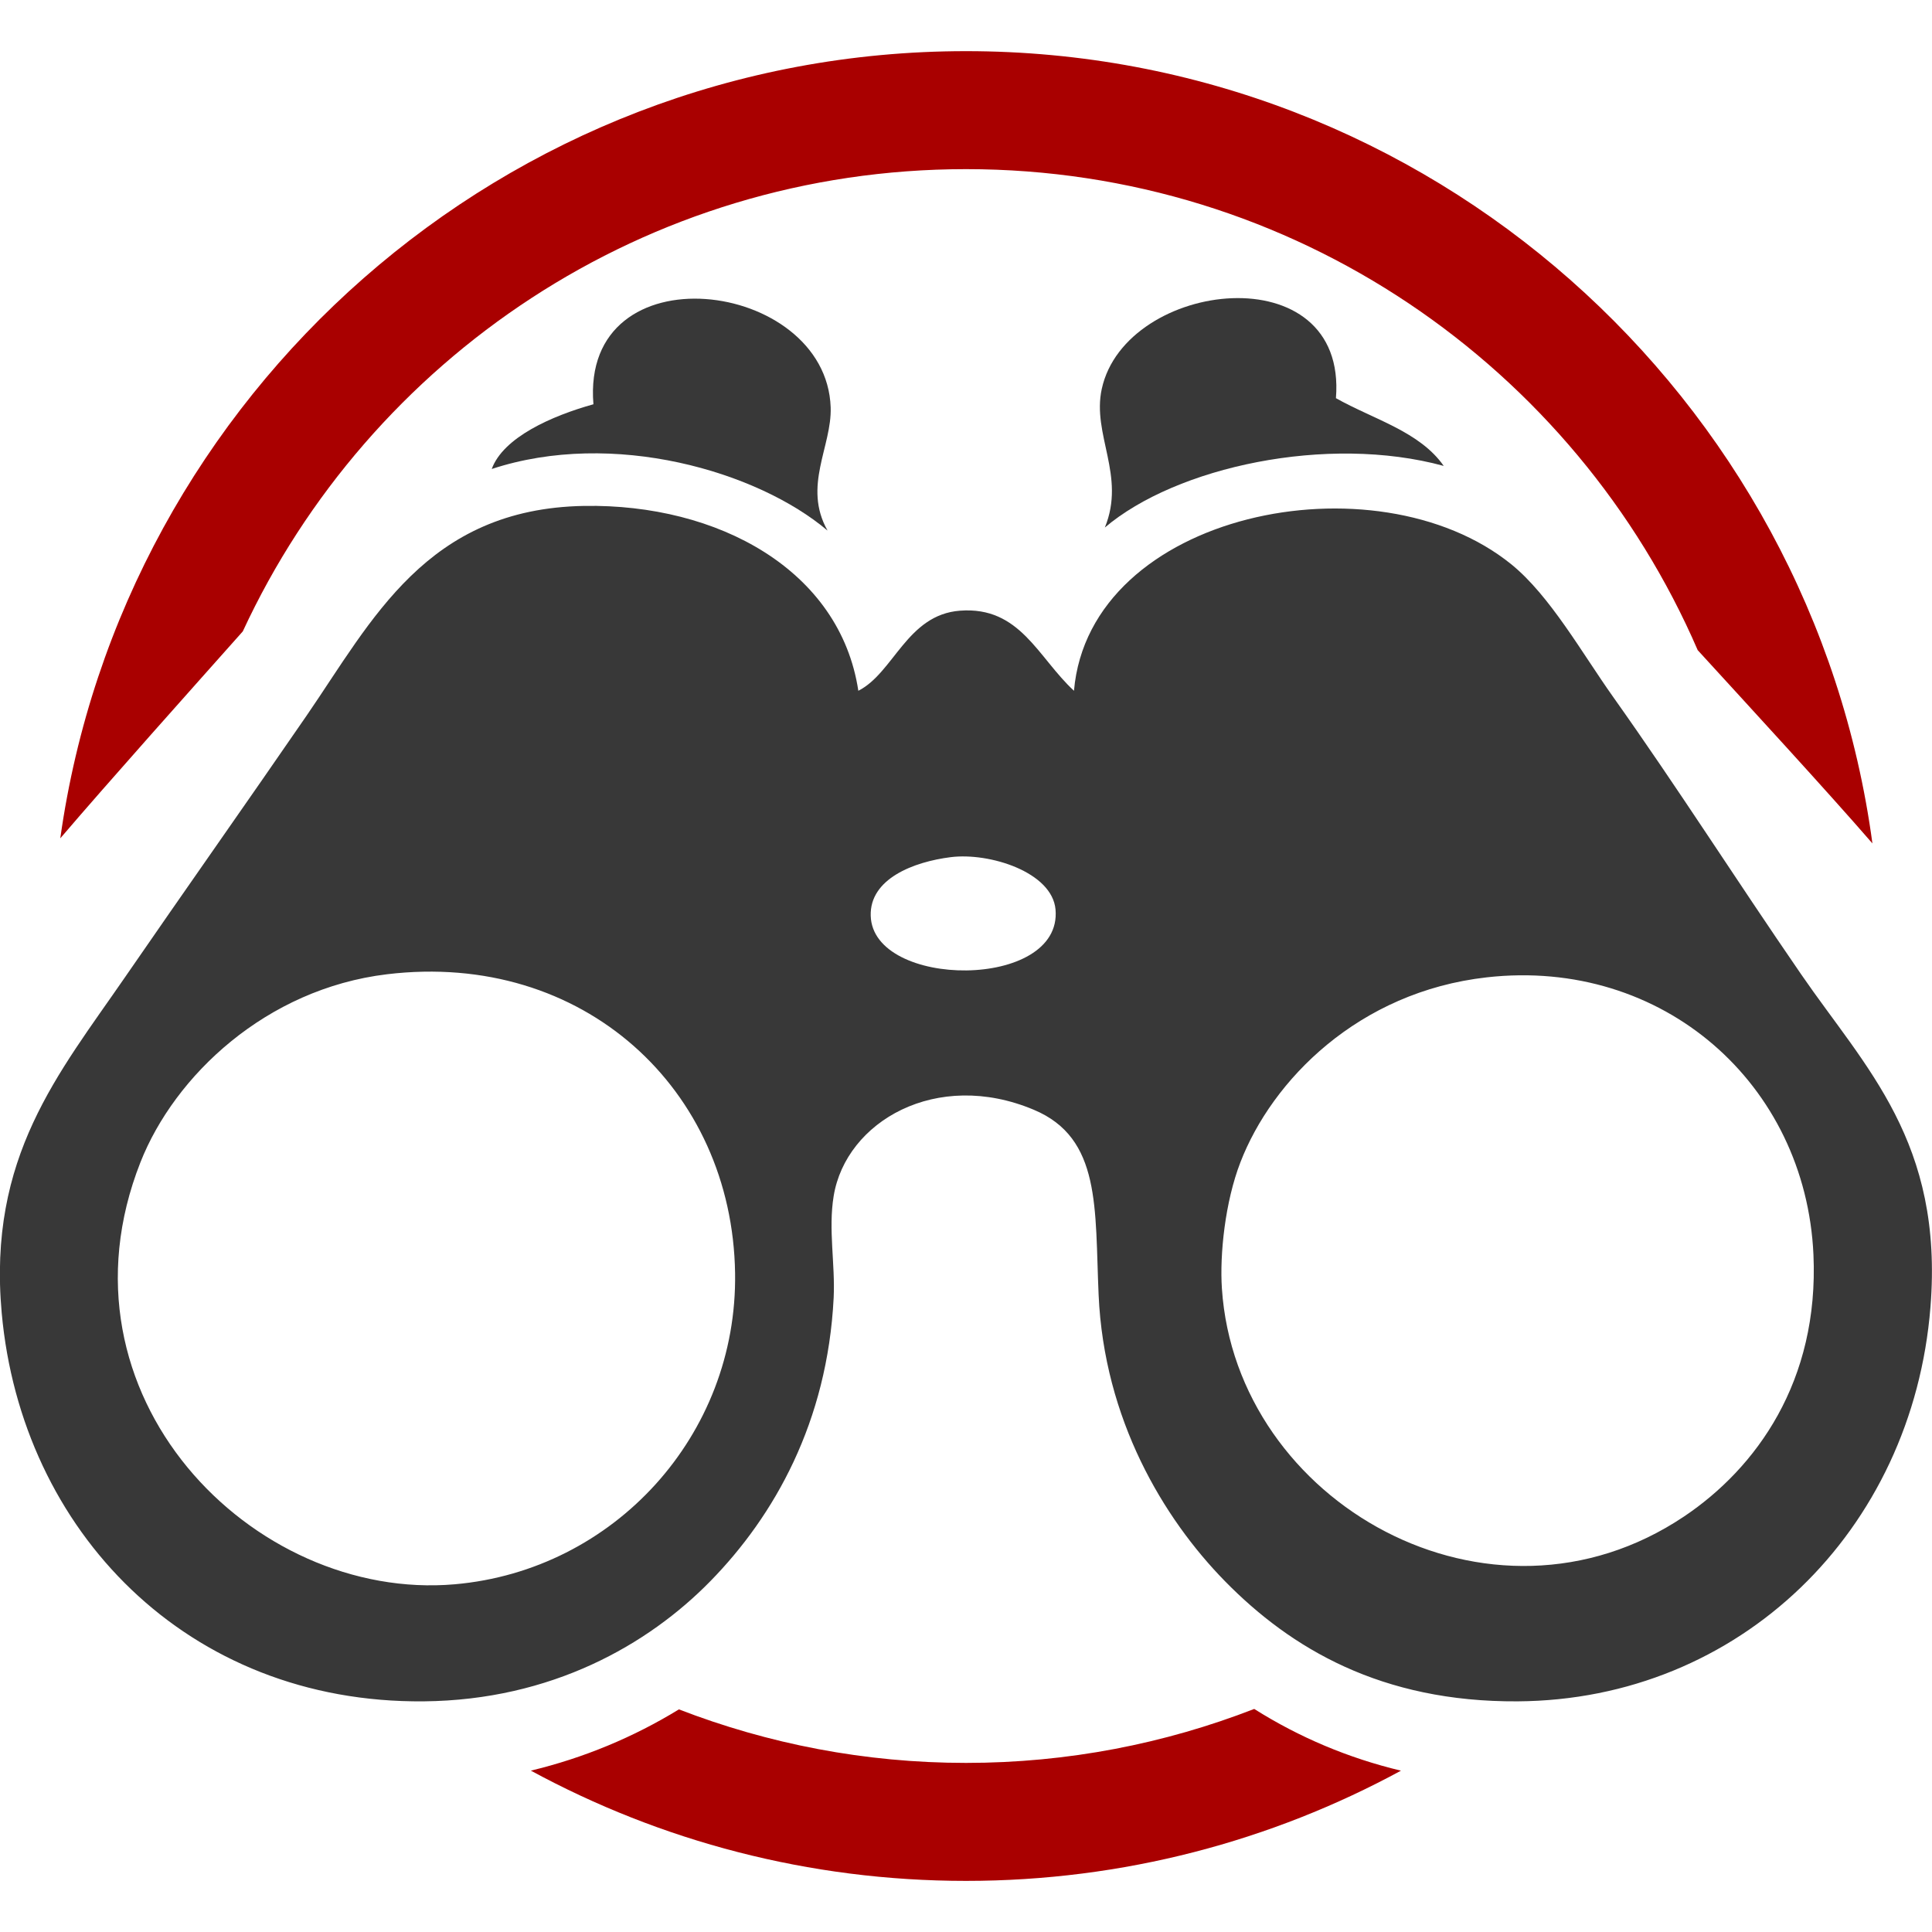
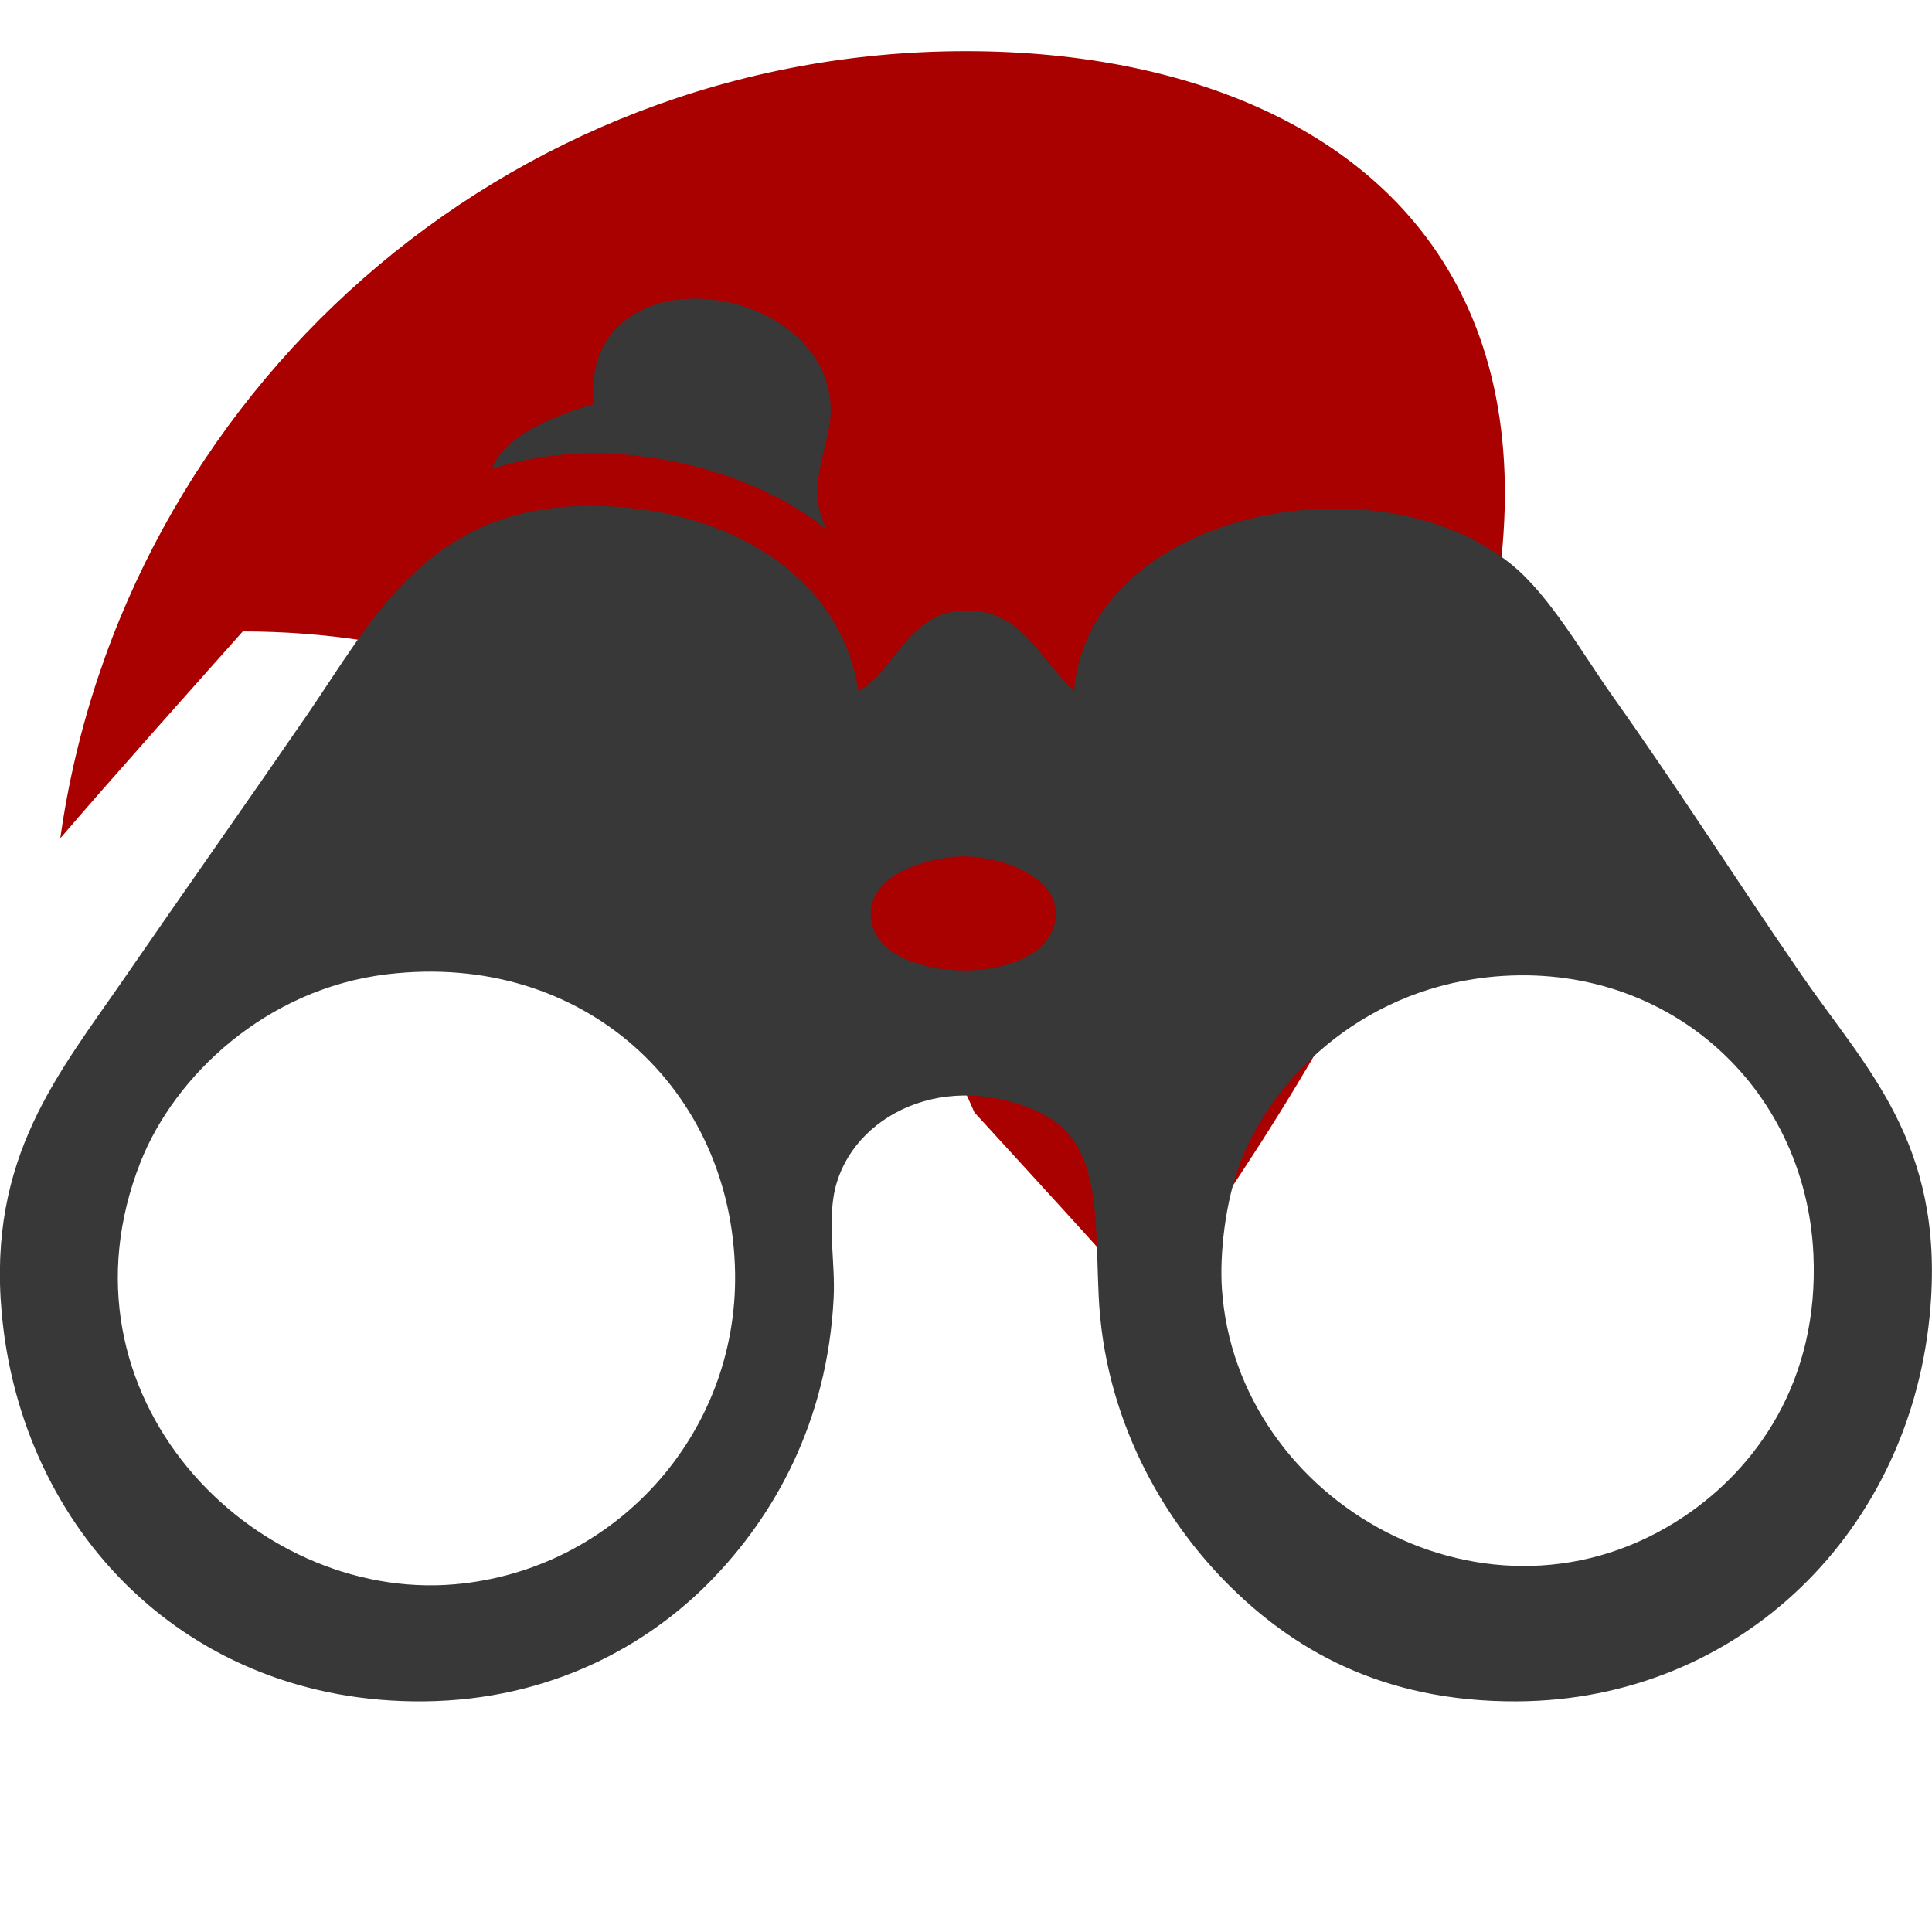
<svg xmlns="http://www.w3.org/2000/svg" xmlns:ns1="http://sodipodi.sourceforge.net/DTD/sodipodi-0.dtd" xmlns:ns2="http://www.inkscape.org/namespaces/inkscape" version="1.1" id="Слой_1" x="0px" y="0px" width="44px" height="44px" viewBox="0 0 44 44" enable-background="new 0 0 44 44" xml:space="preserve" ns1:docname="razved.svg" ns2:version="1.2 (dc2aedaf03, 2022-05-15)">
  <defs id="defs5827" />
  <ns1:namedview id="namedview5825" pagecolor="#ffffff" bordercolor="#000000" borderopacity="0.25" ns2:showpageshadow="2" ns2:pageopacity="0.0" ns2:pagecheckerboard="0" ns2:deskcolor="#d1d1d1" showgrid="false" ns2:zoom="5.3636364" ns2:cx="22" ns2:cy="22" ns2:window-width="1680" ns2:window-height="987" ns2:window-x="-8" ns2:window-y="-8" ns2:window-maximized="1" ns2:current-layer="g5812" />
  <g id="g5822">
    <g id="g5812">
-       <path fill="#F7E736" d="M5.529,14.38C8.41,8.165,14.7,3.852,22.001,3.852c7.467,0,13.878,4.512,16.663,10.955    c1.146,1.254,2.944,3.206,3.979,4.401C41.273,9.035,32.542,1.165,22.001,1.165C11.5,1.165,2.792,8.976,1.373,19.092    C2.496,17.778,4.36,15.694,5.529,14.38z" id="path5808" style="fill:#a90000" />
-       <path fill="#F7E736" d="M28.564,38.92c-2.036,0.791-4.248,1.229-6.563,1.229c-2.306,0-4.51-0.435-6.539-1.219    c-1.04,0.637-2.172,1.107-3.372,1.395c2.949,1.601,6.325,2.511,9.91,2.511c3.583,0,6.959-0.91,9.906-2.51    C30.712,40.04,29.596,39.571,28.564,38.92z" id="path5810" style="fill:#a90000" />
+       <path fill="#F7E736" d="M5.529,14.38c7.467,0,13.878,4.512,16.663,10.955    c1.146,1.254,2.944,3.206,3.979,4.401C41.273,9.035,32.542,1.165,22.001,1.165C11.5,1.165,2.792,8.976,1.373,19.092    C2.496,17.778,4.36,15.694,5.529,14.38z" id="path5808" style="fill:#a90000" />
    </g>
    <g id="g5820">
      <path fill-rule="evenodd" clip-rule="evenodd" fill="#383838" d="M18.847,12.084c-1.598-1.353-4.886-2.312-7.648-1.403    c0.263-0.72,1.364-1.209,2.316-1.474c-0.295-3.558,5.303-2.857,5.403,0.07C18.948,10.168,18.276,11.071,18.847,12.084z" id="path5814" />
      <path fill-rule="evenodd" clip-rule="evenodd" fill="#383838" d="M19.548,15.732c0.808-0.409,1.107-1.732,2.315-1.824    c1.37-0.104,1.773,1.065,2.596,1.824c0.353-4.069,6.875-5.385,9.964-2.877c0.878,0.713,1.614,2.031,2.316,3.018    c1.486,2.094,2.759,4.104,4.28,6.315c1.467,2.134,3.246,3.817,2.946,7.578c-0.407,5.103-4.348,8.95-9.403,8.981    c-3.104,0.019-5.162-1.204-6.665-2.737c-1.405-1.434-2.753-3.689-2.877-6.524c-0.087-1.976,0.061-3.566-1.474-4.211    c-2.219-0.934-4.282,0.268-4.56,1.964c-0.125,0.76,0.037,1.551,0,2.315c-0.142,2.834-1.353,4.97-2.808,6.456    c-1.419,1.45-3.621,2.709-6.525,2.737c-5.391,0.051-9.165-3.89-9.614-8.842c-0.323-3.558,1.293-5.449,2.807-7.648    c1.29-1.874,2.838-4.07,4.14-5.964c1.487-2.163,2.726-4.708,6.315-4.771C16.349,11.469,19.132,12.981,19.548,15.732z     M19.83,20.855c0.046,1.671,4.371,1.698,4.209-0.141c-0.076-0.854-1.506-1.303-2.385-1.193    C20.806,19.627,19.806,20.013,19.83,20.855z M3.199,26.469c-2.091,5.303,2.551,10.014,7.157,9.612    c3.63-0.317,6.442-3.396,6.385-7.087c-0.063-4.185-3.454-7.344-7.927-6.806C6.057,22.52,3.975,24.502,3.199,26.469z M28.25,26.469    c-0.35,0.903-0.474,2.102-0.422,2.876c0.323,4.883,6.109,8.153,10.525,5.192c1.643-1.102,3.077-3.079,2.947-5.965    c-0.177-3.883-3.426-6.765-7.438-6.314C30.929,22.588,28.968,24.609,28.25,26.469z" id="path5816" />
-       <path fill-rule="evenodd" clip-rule="evenodd" fill="#383838" d="M25.162,12.014c0.484-1.181-0.298-2.117-0.07-3.157    c0.542-2.49,5.598-3.089,5.333,0.211c0.851,0.481,1.907,0.758,2.455,1.543C30.228,9.887,26.789,10.633,25.162,12.014z" id="path5818" />
    </g>
  </g>
</svg>